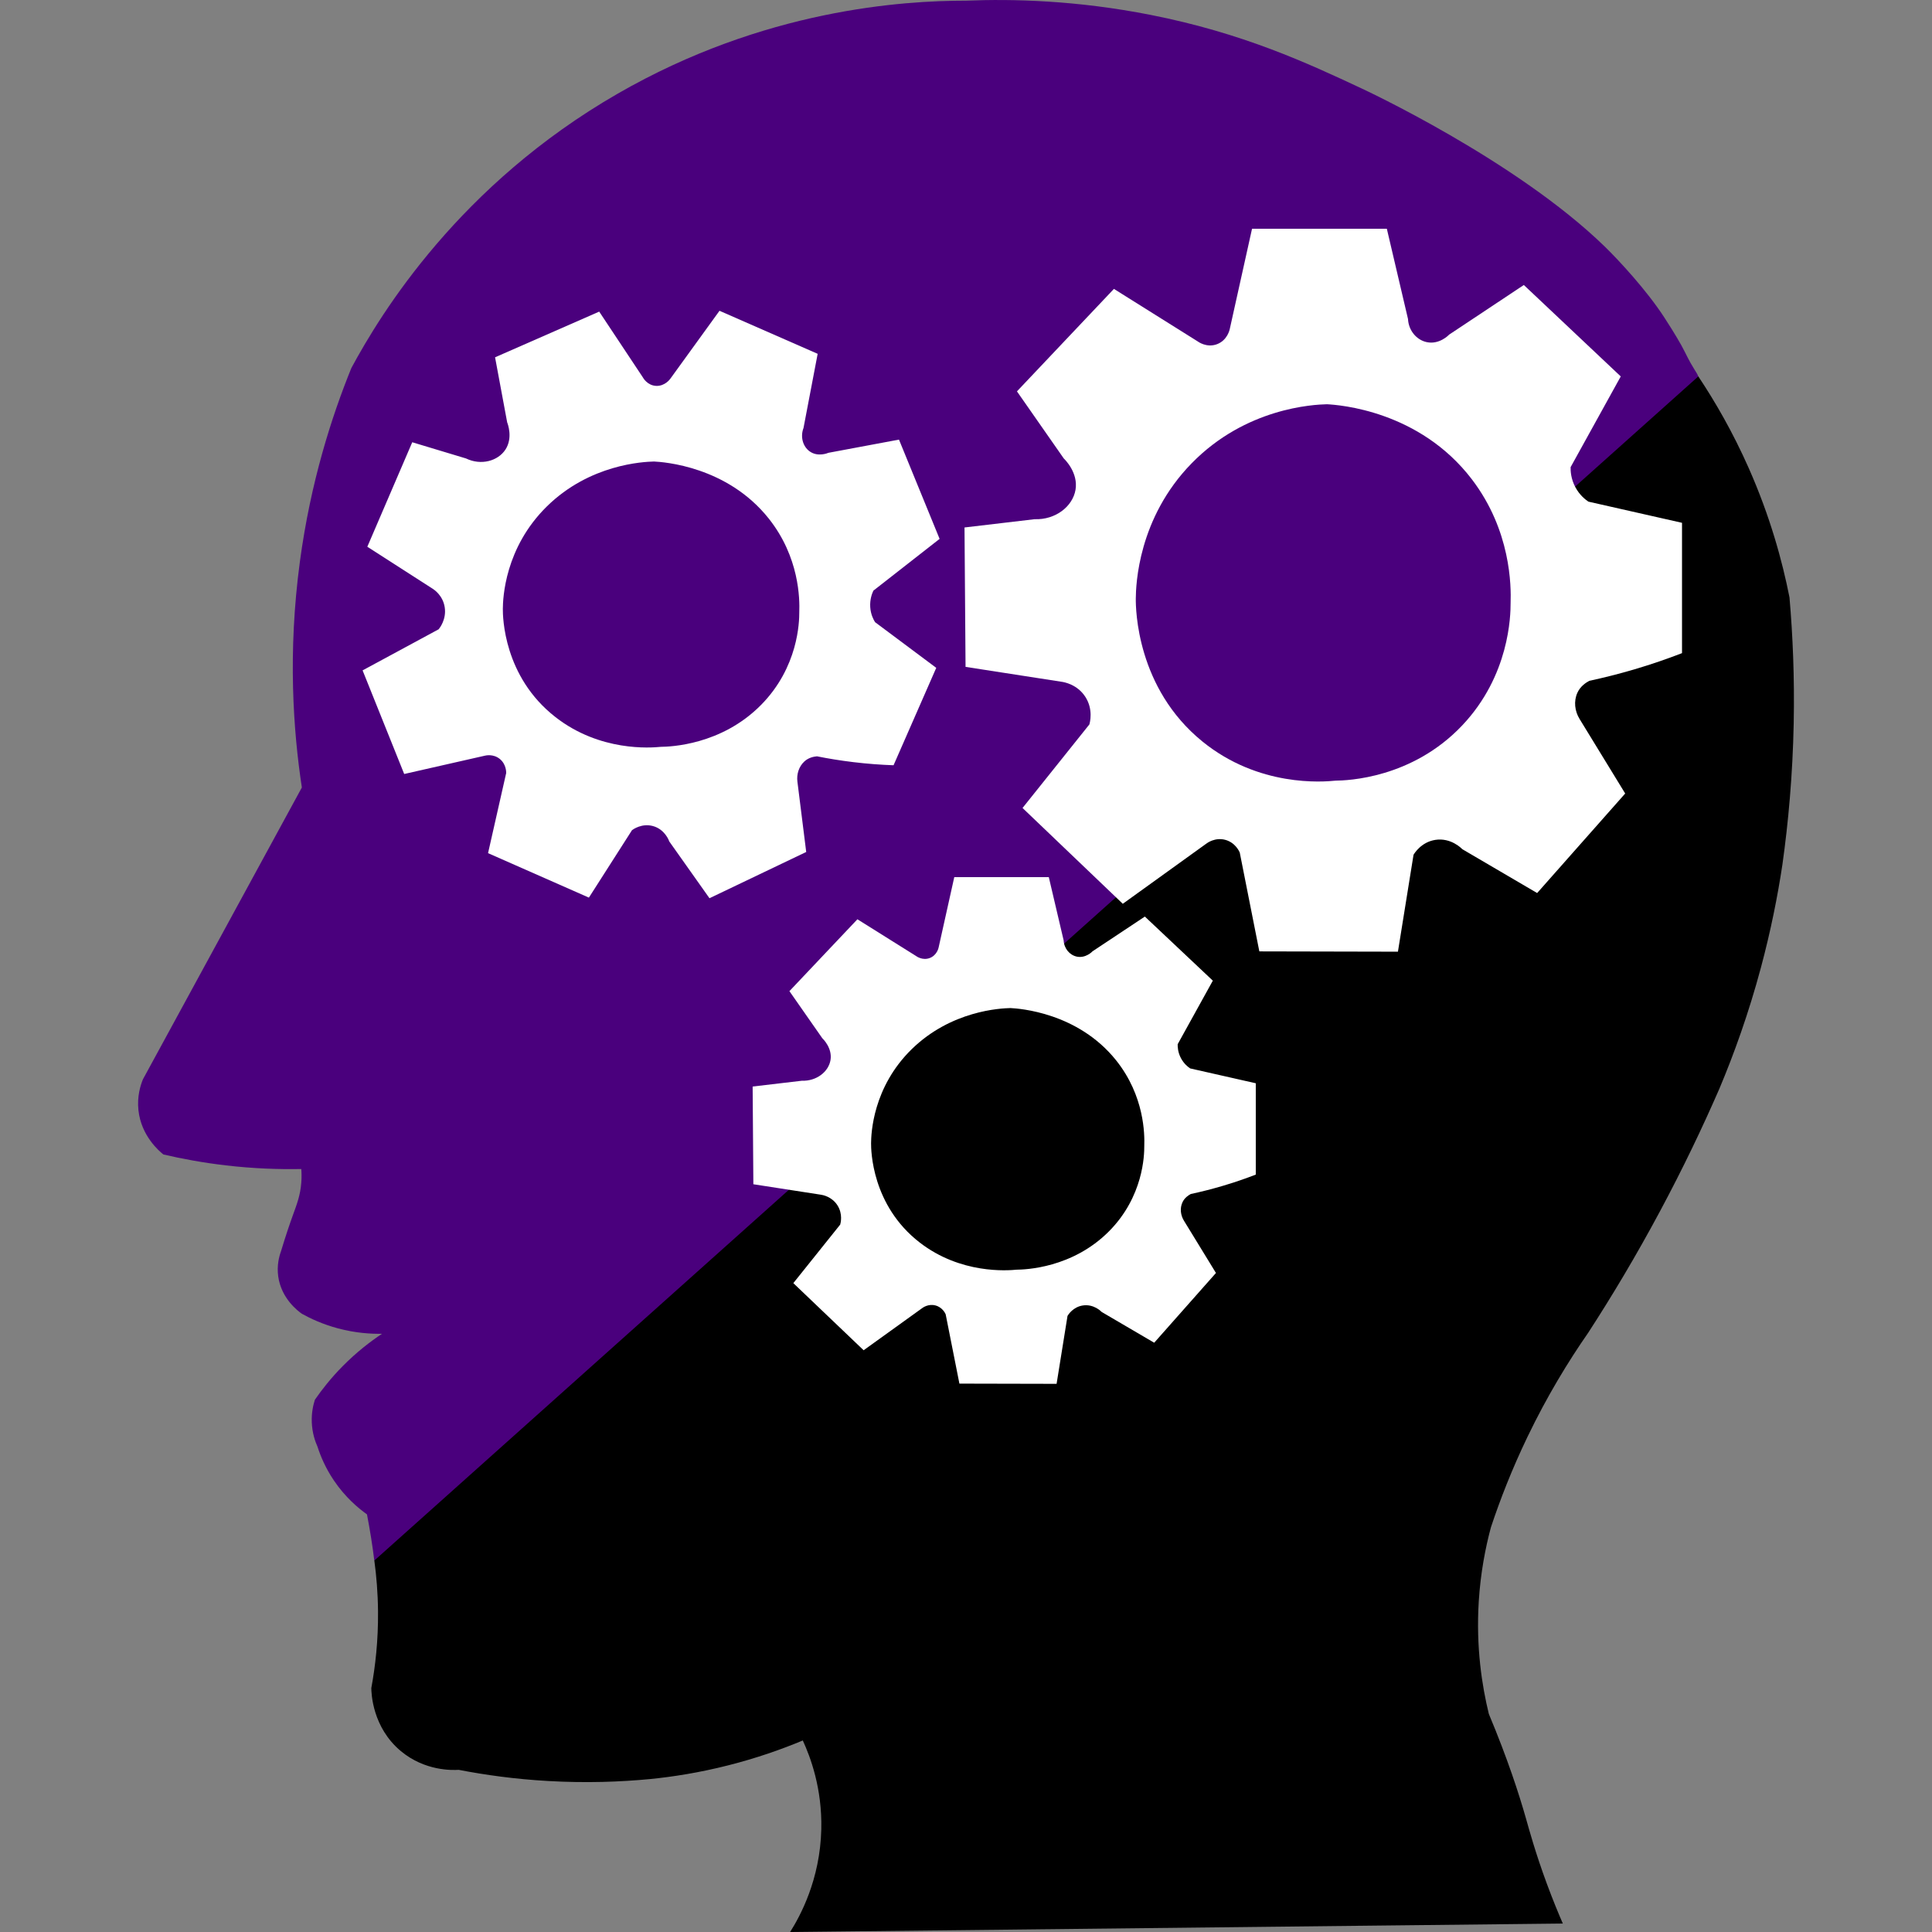
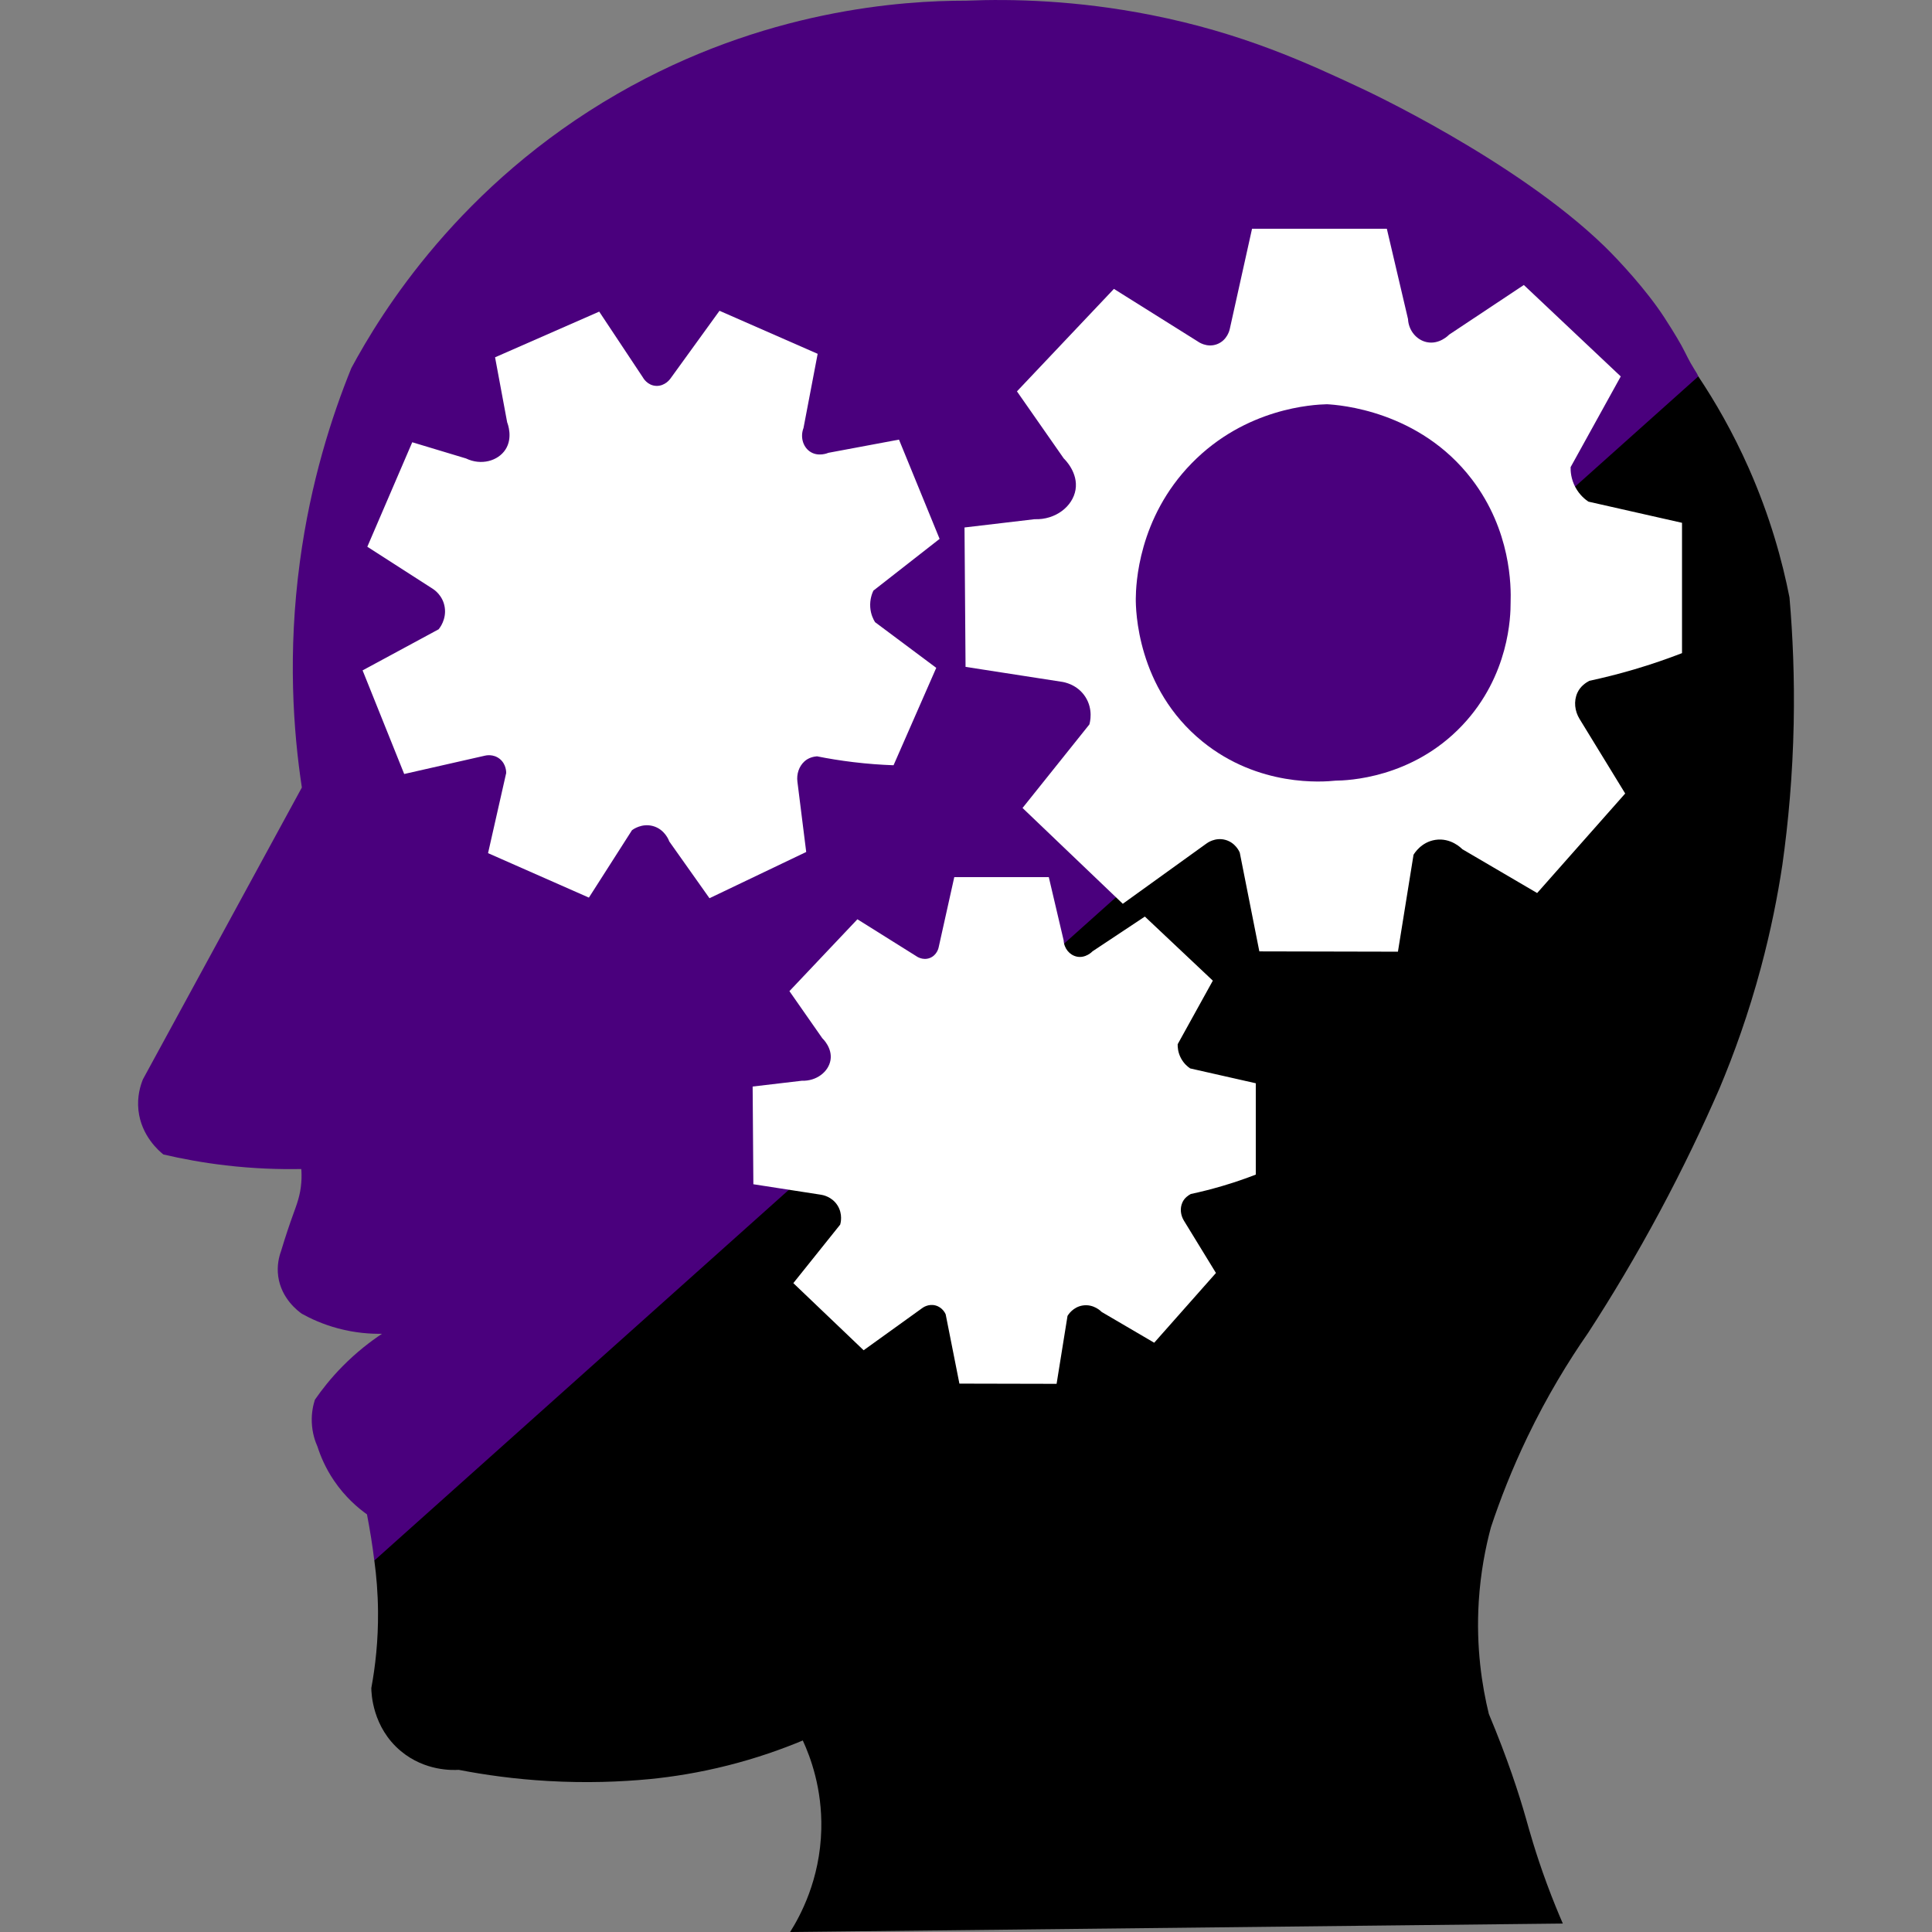
<svg xmlns="http://www.w3.org/2000/svg" version="1.1" id="Layer_1" x="0px" y="0px" width="115.2px" height="115.2px" viewBox="-49.5 65.5 115.2 115.2" enable-background="new -49.5 65.5 115.2 115.2" xml:space="preserve">
  <rect x="-49.5" y="65.5" width="115.2" height="115.2" fill="#808080" stroke="none" />
  <path fill="#4A007D" d="M46.186,80.201c-5.323-5.175-14.465-9.412-14.465-9.412c-3.296-1.547-7.13-3.317-12.589-4.396  c-4.444-0.879-8.269-0.964-11.018-0.854c-3.771,0-12.042,0.509-20.791,5.551c-9.411,5.422-14.088,13.042-15.872,16.354  c-1.172,2.887-2.43,6.793-3.068,11.536c-0.736,5.466-0.393,10.128,0.116,13.476c-3.159,5.8-6.317,11.599-9.476,17.399  c-0.146,0.357-0.358,1.022-0.268,1.848c0.166,1.529,1.237,2.434,1.486,2.634c1.109,0.26,2.355,0.491,3.721,0.651  c1.656,0.193,3.171,0.243,4.503,0.217c0.015,0.19,0.026,0.473,0,0.812c-0.059,0.77-0.267,1.29-0.5,1.938  c-0.179,0.495-0.43,1.223-0.709,2.152c-0.111,0.306-0.258,0.847-0.166,1.505c0.186,1.334,1.201,2.077,1.409,2.224  c0.535,0.297,1.259,0.632,2.155,0.871c1.042,0.279,1.956,0.334,2.625,0.322c-0.696,0.462-1.515,1.091-2.344,1.929  c-0.696,0.704-1.24,1.396-1.659,2.004c-0.096,0.299-0.207,0.766-0.185,1.341c0.024,0.649,0.206,1.155,0.34,1.456  c0.175,0.545,0.47,1.268,0.985,2.027c0.67,0.989,1.433,1.631,1.966,2.012c0.087,0.452,0.17,0.92,0.247,1.403  c0.073,0.462,0.136,0.912,0.19,1.351c1.667,0.072,3.528,0.065,5.548-0.082c2.375-0.173,4.514-0.508,6.375-0.899  c1.676-0.418,3.446-0.918,5.291-1.519c2.192-0.712,4.219-1.478,6.074-2.254c2.666-0.994,5.542-2.203,8.558-3.681  c3.47-1.701,6.553-3.478,9.248-5.199c3.189-2.884,6.38-5.768,9.57-8.65c2.695-3.277,5.391-6.554,8.087-9.831l7.301-9.632  l7.612-14.137c1.733-4.076,3.069-7.189,4.015-9.115c0,0,0.719-1.464,1.247-4.213c0.054-0.28,0.238-0.824,0.02-1.394  c-0.06-0.154-0.12-0.239-0.236-0.426c-0.36-0.577-0.441-0.815-0.765-1.414c0,0-0.36-0.658-1.039-1.698  C48.681,82.807,47.043,81.035,46.186,80.201" />
  <path fill="#FFFFFF" d="M-13.771,84.081l2.605,3.924c0.013,0.025,0.264,0.481,0.792,0.504c0.529,0.022,0.833-0.411,0.85-0.435  l2.926-4.043l5.853,2.566l-0.844,4.423c-0.199,0.521-0.043,1.093,0.358,1.388c0.497,0.363,1.098,0.104,1.126,0.092l4.209-0.787  l2.422,5.919l-3.949,3.087c-0.076,0.16-0.218,0.519-0.187,0.985c0.029,0.434,0.194,0.745,0.286,0.893  c1.217,0.908,2.433,1.816,3.65,2.725l-2.546,5.808c-0.744-0.026-1.545-0.084-2.394-0.186c-0.774-0.093-1.5-0.212-2.171-0.347  c-0.185,0.016-0.495,0.072-0.749,0.303c-0.337,0.308-0.474,0.772-0.419,1.206l0.525,4.195c-1.923,0.919-3.845,1.839-5.768,2.758  c-0.798-1.127-1.596-2.253-2.394-3.381c-0.022-0.062-0.27-0.735-0.985-0.925c-0.655-0.174-1.174,0.198-1.241,0.248l-2.57,4.021  c-2.004-0.884-4.009-1.768-6.013-2.651c0.36-1.593,0.72-3.185,1.081-4.777c0.001-0.055,0.006-0.526-0.382-0.841  c-0.389-0.315-0.843-0.206-0.896-0.192c-1.601,0.363-3.202,0.727-4.803,1.09l-2.481-6.178l4.534-2.45  c0.062-0.074,0.472-0.59,0.364-1.307c-0.106-0.709-0.635-1.058-0.716-1.109c-1.3-0.835-2.6-1.671-3.9-2.506  c0.893-2.077,1.786-4.154,2.679-6.231c1.069,0.322,2.138,0.645,3.207,0.967c0.896,0.433,1.904,0.155,2.351-0.532  c0.456-0.703,0.134-1.541,0.102-1.62c-0.241-1.294-0.482-2.587-0.722-3.88L-13.771,84.081z" />
  <path d="M51.766,87.945c0.992,1.486,2.051,3.309,3.006,5.466c1.279,2.89,2.005,5.549,2.43,7.709c0.197,2.267,0.305,4.779,0.252,7.5  c-0.062,3.097-0.321,5.925-0.674,8.433c-0.283,1.878-0.692,3.944-1.284,6.151c-0.731,2.726-1.601,5.14-2.476,7.217  c-1.004,2.305-2.172,4.751-3.536,7.297c-1.419,2.65-2.866,5.066-4.283,7.249c-1.188,1.709-2.453,3.779-3.624,6.214  c-0.926,1.926-1.633,3.745-2.178,5.389c-0.327,1.218-0.618,2.708-0.725,4.42c-0.17,2.735,0.194,5.043,0.601,6.707  c1.126,2.688,1.8,4.778,2.214,6.233c0.195,0.686,0.565,2.05,1.239,3.875c0.375,1.017,0.72,1.84,0.959,2.391  c-15.358,0.169-30.717,0.337-46.075,0.505c0.596-0.943,1.788-3.118,1.859-6.121c0.058-2.435-0.647-4.312-1.103-5.3  c-1.256,0.524-2.748,1.053-4.454,1.484c-1.723,0.437-3.3,0.683-4.666,0.818c-1.751,0.167-3.792,0.245-6.061,0.115  c-1.987-0.112-3.777-0.364-5.334-0.666c-0.373,0.022-2.01,0.081-3.449-1.115c-1.707-1.42-1.761-3.464-1.764-3.762  c0.237-1.279,0.416-2.821,0.4-4.569c-0.01-1.111-0.096-2.129-0.22-3.034" />
  <path fill="#FFFFFF" d="M16.92,82.726l4.981,3.122c0.028,0.021,0.548,0.41,1.168,0.175c0.62-0.234,0.752-0.87,0.759-0.905  c0.442-1.993,0.886-3.985,1.328-5.979h8.037l1.262,5.38c0.034,0.684,0.502,1.249,1.113,1.381c0.756,0.164,1.318-0.422,1.345-0.45  c1.482-0.985,2.967-1.971,4.449-2.956l5.779,5.452l-2.989,5.408c-0.006,0.217,0.011,0.689,0.283,1.197  c0.253,0.473,0.6,0.741,0.779,0.861l5.58,1.262v7.771c-0.87,0.337-1.822,0.667-2.852,0.971c-0.938,0.276-1.834,0.499-2.675,0.68  c-0.205,0.108-0.534,0.324-0.71,0.709c-0.234,0.511-0.156,1.1,0.125,1.56c0.908,1.483,1.815,2.967,2.724,4.45  c-1.75,1.979-3.5,3.957-5.25,5.935c-1.488-0.872-2.977-1.744-4.464-2.616c-0.058-0.06-0.683-0.693-1.602-0.555  c-0.842,0.128-1.252,0.801-1.305,0.89c-0.31,1.926-0.62,3.853-0.93,5.778c-2.755-0.006-5.51-0.012-8.264-0.018  c-0.39-1.965-0.779-3.929-1.168-5.894c-0.026-0.062-0.259-0.594-0.864-0.757c-0.607-0.162-1.075,0.185-1.129,0.226l-4.981,3.587  l-5.978-5.713l3.985-4.981c0.033-0.114,0.245-0.894-0.24-1.646c-0.48-0.744-1.267-0.875-1.386-0.894  c-1.919-0.297-3.838-0.595-5.757-0.893c-0.021-2.771-0.041-5.542-0.062-8.312c1.393-0.164,2.787-0.328,4.181-0.493  c1.249,0.045,2.271-0.763,2.438-1.754c0.17-1.014-0.624-1.796-0.701-1.869c-0.93-1.333-1.86-2.666-2.791-4L16.92,82.726z" />
  <path fill="#4A007D" d="M29.622,89.604c0.72,0.039,5.513,0.375,8.646,4.482c2.326,3.053,2.34,6.354,2.305,7.365  c0.002,0.761-0.067,4.325-2.882,7.3c-3.002,3.174-6.867,3.289-7.556,3.297c-0.759,0.078-4.583,0.393-7.94-2.336  c-3.924-3.188-3.975-7.901-3.971-8.518c0.008-0.823,0.133-4.796,3.33-8.068C24.786,89.815,28.812,89.625,29.622,89.604" />
  <path fill="#FFFFFF" d="M1.625,120.314l3.494,2.188c0.02,0.016,0.384,0.287,0.818,0.123c0.436-0.165,0.528-0.61,0.532-0.635  c0.311-1.396,0.621-2.793,0.932-4.189h5.636l0.885,3.771c0.024,0.479,0.352,0.875,0.781,0.968c0.529,0.114,0.924-0.296,0.942-0.316  c1.04-0.69,2.08-1.381,3.12-2.071l4.053,3.821l-2.096,3.789c-0.005,0.153,0.007,0.484,0.198,0.84  c0.177,0.331,0.421,0.52,0.547,0.604c1.304,0.295,2.608,0.59,3.912,0.885v5.446c-0.609,0.236-1.277,0.468-1.999,0.68  c-0.658,0.194-1.286,0.351-1.876,0.477c-0.144,0.076-0.375,0.228-0.498,0.497c-0.164,0.357-0.109,0.771,0.088,1.093  c0.637,1.04,1.273,2.079,1.91,3.119c-1.228,1.387-2.455,2.772-3.682,4.159c-1.044-0.611-2.088-1.223-3.131-1.834  c-0.04-0.042-0.478-0.485-1.123-0.388c-0.59,0.089-0.878,0.561-0.915,0.623c-0.217,1.35-0.435,2.699-0.651,4.05  c-1.932-0.005-3.864-0.009-5.795-0.013c-0.273-1.377-0.546-2.754-0.819-4.131c-0.018-0.043-0.181-0.416-0.606-0.529  c-0.426-0.114-0.754,0.129-0.792,0.157c-1.165,0.838-2.329,1.676-3.494,2.514l-4.192-4.003l2.795-3.491  c0.023-0.08,0.172-0.627-0.168-1.154c-0.337-0.521-0.888-0.612-0.972-0.625c-1.346-0.209-2.692-0.417-4.038-0.626  c-0.014-1.942-0.028-3.884-0.043-5.826c0.978-0.115,1.955-0.229,2.932-0.345c0.876,0.031,1.593-0.535,1.71-1.23  c0.12-0.71-0.437-1.258-0.492-1.31l-1.957-2.803L1.625,120.314z" />
-   <path d="M10.749,125.608c0.524,0.027,4.018,0.261,6.301,3.116c1.695,2.121,1.705,4.416,1.68,5.118  c0.002,0.529-0.049,3.007-2.1,5.074c-2.188,2.206-5.006,2.286-5.508,2.292c-0.553,0.054-3.34,0.272-5.788-1.624  c-2.859-2.216-2.896-5.491-2.894-5.92c0.006-0.572,0.097-3.333,2.427-5.608C7.224,125.756,10.157,125.623,10.749,125.608" />
-   <path fill="#4A007D" d="M-10.501,93.019c0.569,0.029,4.36,0.284,6.837,3.398c1.84,2.313,1.851,4.816,1.823,5.582  c0.002,0.577-0.054,3.279-2.279,5.534c-2.374,2.405-5.432,2.492-5.977,2.499c-0.6,0.06-3.625,0.298-6.28-1.771  c-3.103-2.417-3.143-5.988-3.14-6.456c0.006-0.624,0.105-3.635,2.633-6.116C-14.326,93.18-11.143,93.035-10.501,93.019" />
</svg>